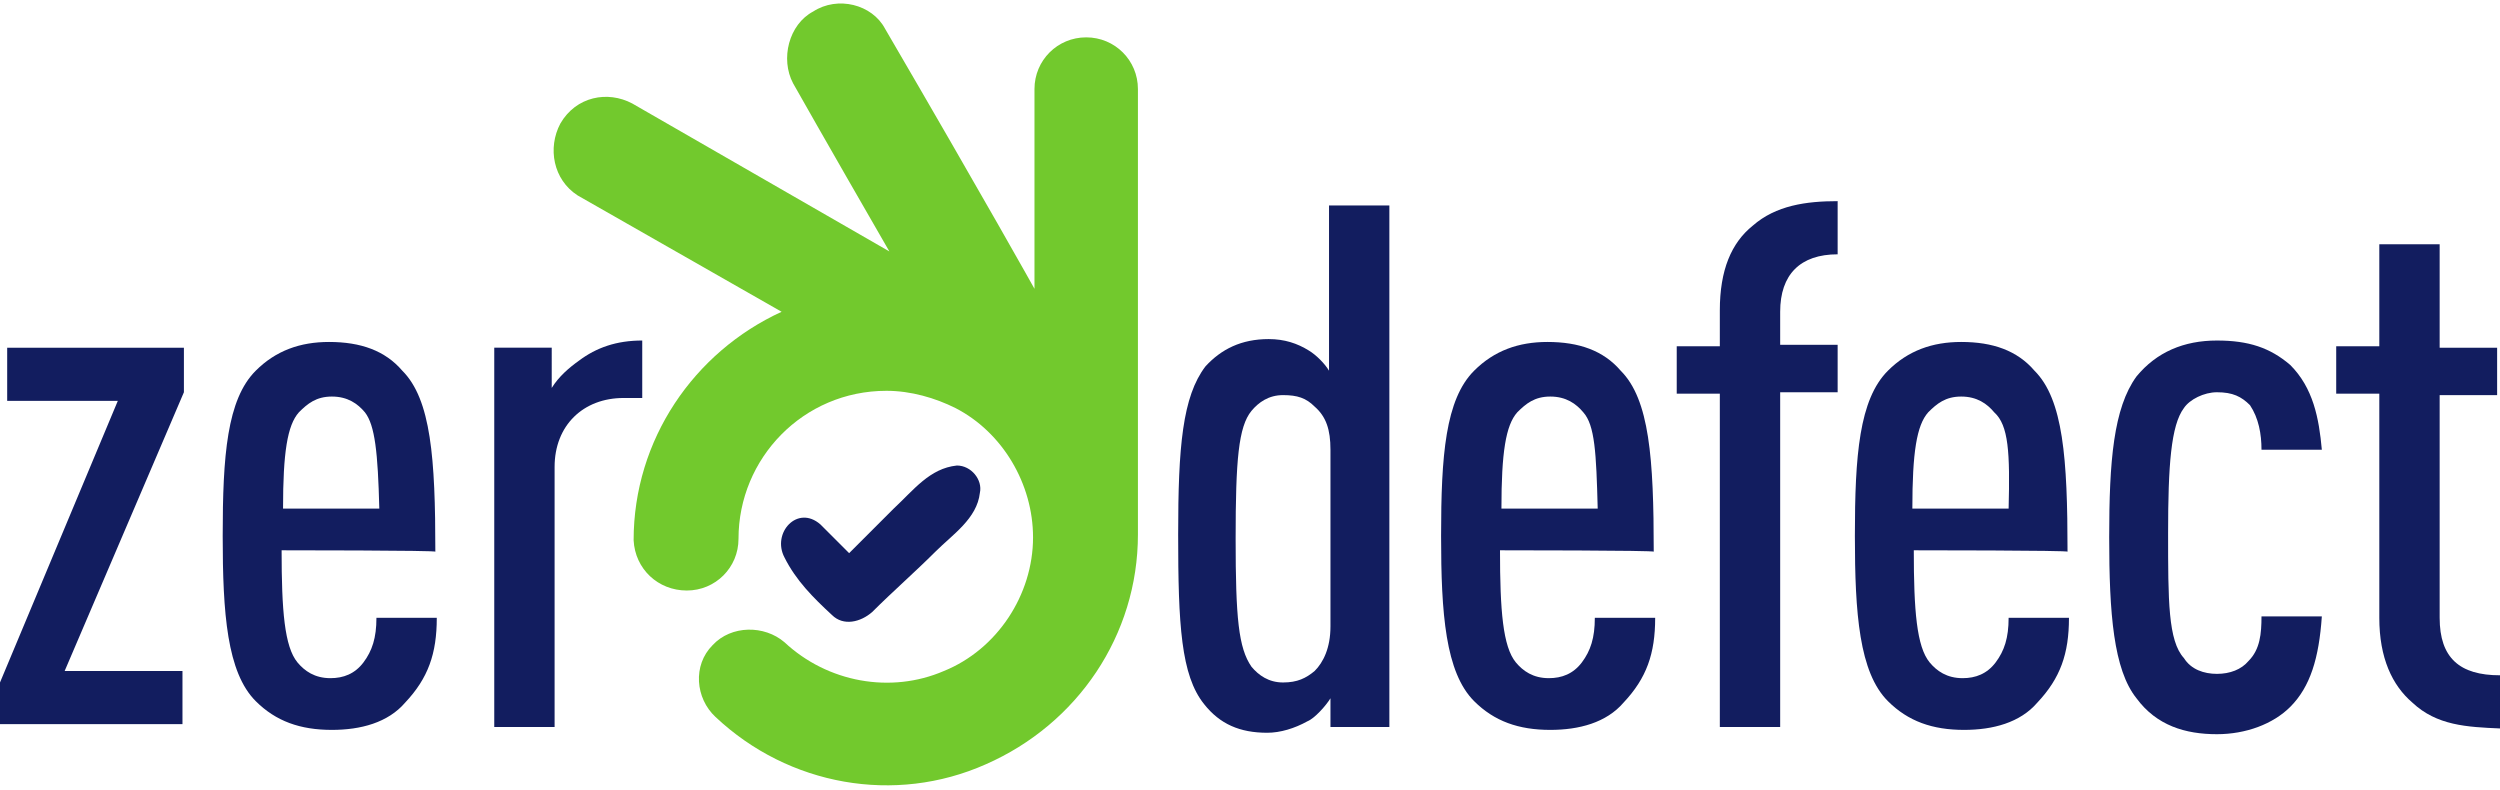
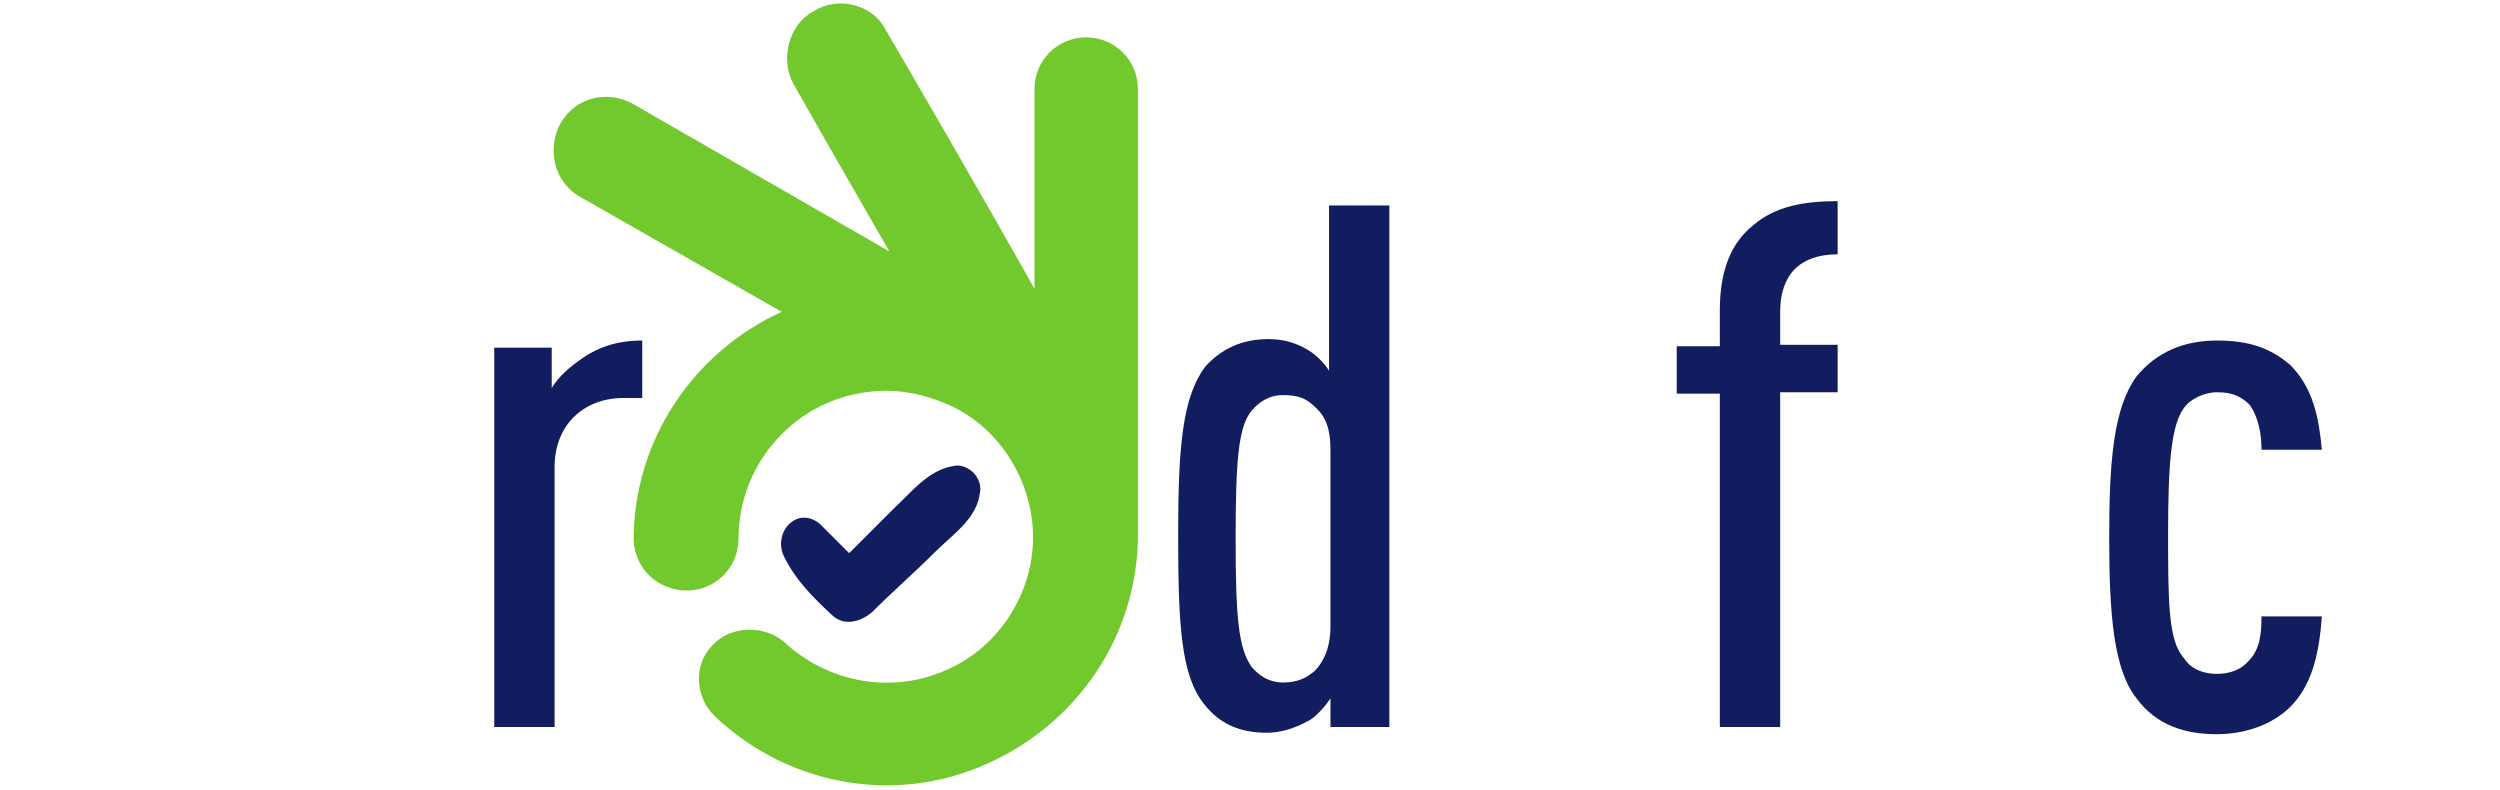
<svg xmlns="http://www.w3.org/2000/svg" version="1.1" id="Layer_1" x="0px" y="0px" viewBox="0 0 174 55" style="enable-background:new 0 0 174 55;" xml:space="preserve">
  <style type="text/css">
	.st0{fill:#121D5F;}
	.st1{fill-rule:evenodd;clip-rule:evenodd;fill:#72C92D;}
</style>
  <g>
    <g>
      <g>
-         <path class="st0" d="M0,50.6v-3.1l8.2-19.6H0.5v-3.7h12.3v3.1L4.5,46.7h8.2v3.7H0V50.6z" />
-         <path class="st0" d="M19.6,38.3c0,4.2,0.2,6.7,1.1,7.8c0.5,0.6,1.2,1.1,2.3,1.1c0.9,0,1.7-0.3,2.3-1.1c0.6-0.8,0.9-1.7,0.9-3.1     h4.2c0,2.5-0.6,4.2-2.2,5.9c-1.2,1.4-3.1,1.9-5.1,1.9c-2.2,0-3.9-0.6-5.3-2c-2-2-2.3-6.1-2.3-11.5c0-5.6,0.3-9.5,2.3-11.5     c1.4-1.4,3.1-2,5.1-2c2.2,0,3.9,0.6,5.1,2c2,2,2.3,6.1,2.3,12.6C30.5,38.3,19.6,38.3,19.6,38.3z M25.4,28.7     c-0.5-0.6-1.2-1.1-2.3-1.1s-1.7,0.5-2.3,1.1c-0.8,0.9-1.1,2.8-1.1,6.7h6.7C26.3,31.5,26.1,29.6,25.4,28.7z" />
        <path class="st0" d="M43.4,27.7c-2.8,0-4.8,1.9-4.8,4.8v18.1h-4.2V24.2h4V27c0.5-0.8,1.2-1.4,1.9-1.9c1.2-0.9,2.6-1.4,4.4-1.4v4     H43.4z" />
      </g>
    </g>
    <g>
      <path class="st0" d="M92.6,50.6v-2c-0.3,0.5-1.1,1.4-1.6,1.6c-0.9,0.5-1.9,0.8-2.8,0.8c-1.9,0-3.3-0.6-4.4-2    C82.2,47,82,43.5,82,37.2c0-6.1,0.3-9.6,1.9-11.7c1.1-1.2,2.5-1.9,4.4-1.9c1.1,0,2,0.3,2.8,0.8c0.5,0.3,1.1,0.9,1.4,1.4V14.3h4.2    v36.3C96.6,50.6,92.6,50.6,92.6,50.6z M92.6,31.3c0-1.4-0.3-2.3-1.1-3c-0.6-0.6-1.2-0.8-2.2-0.8s-1.7,0.5-2.2,1.1    c-0.9,1.1-1.1,3.4-1.1,8.9s0.2,7.6,1.1,8.9c0.5,0.6,1.2,1.1,2.2,1.1s1.6-0.3,2.2-0.8c0.6-0.6,1.1-1.6,1.1-3.1V31.3z" />
-       <path class="st0" d="M104.4,38.3c0,4.2,0.2,6.7,1.1,7.8c0.5,0.6,1.2,1.1,2.3,1.1c0.9,0,1.7-0.3,2.3-1.1c0.6-0.8,0.9-1.7,0.9-3.1    h4.2c0,2.5-0.6,4.2-2.2,5.9c-1.2,1.4-3.1,1.9-5.1,1.9c-2.2,0-3.9-0.6-5.3-2c-2-2-2.3-6.1-2.3-11.5c0-5.6,0.3-9.5,2.3-11.5    c1.4-1.4,3.1-2,5.1-2c2.2,0,3.9,0.6,5.1,2c2,2,2.3,6.1,2.3,12.6C115.3,38.3,104.4,38.3,104.4,38.3z M110.2,28.7    c-0.5-0.6-1.2-1.1-2.3-1.1s-1.7,0.5-2.3,1.1c-0.8,0.9-1.1,2.8-1.1,6.7h6.7C111.1,31.5,111,29.6,110.2,28.7z" />
      <path class="st0" d="M123.9,27.4v23.2h-4.2V27.4h-3v-3.3h3v-2.5c0-2.8,0.8-4.7,2.3-5.9c1.6-1.4,3.7-1.7,5.9-1.7v3.7    c-2.6,0-4,1.4-4,4v2.3h4v3.3H123.9z" />
-       <path class="st0" d="M133.2,38.3c0,4.2,0.2,6.7,1.1,7.8c0.5,0.6,1.2,1.1,2.3,1.1c0.9,0,1.7-0.3,2.3-1.1c0.6-0.8,0.9-1.7,0.9-3.1    h4.2c0,2.5-0.6,4.2-2.2,5.9c-1.2,1.4-3.1,1.9-5.1,1.9c-2.2,0-3.9-0.6-5.3-2c-2-2-2.3-6.1-2.3-11.5c0-5.6,0.3-9.5,2.3-11.5    c1.4-1.4,3.1-2,5.1-2c2.2,0,3.9,0.6,5.1,2c2,2,2.3,6.1,2.3,12.6C144.1,38.3,133.2,38.3,133.2,38.3z M138.8,28.7    c-0.5-0.6-1.2-1.1-2.3-1.1s-1.7,0.5-2.3,1.1c-0.8,0.9-1.1,2.8-1.1,6.7h6.7C139.9,31.5,139.8,29.6,138.8,28.7z" />
      <path class="st0" d="M159.4,49.2c-1.2,1.2-3.1,1.9-5.1,1.9c-2.2,0-4.2-0.6-5.6-2.5c-1.6-2-1.9-5.9-1.9-11.2s0.3-9,1.9-11.2    c1.4-1.7,3.3-2.5,5.6-2.5c2.2,0,3.7,0.5,5.1,1.7c1.6,1.6,2,3.7,2.2,5.9h-4.2c0-1.1-0.2-2.2-0.8-3.1c-0.6-0.6-1.2-0.9-2.3-0.9    c-0.9,0-1.9,0.5-2.3,1.1c-0.9,1.2-1.1,4-1.1,8.7s0,7.5,1.1,8.7c0.5,0.8,1.4,1.1,2.3,1.1s1.7-0.3,2.2-0.9c0.8-0.8,0.9-1.9,0.9-3.1    h4.2C161.4,45.8,160.8,47.8,159.4,49.2z" />
-       <path class="st0" d="M167.9,48.9c-1.4-1.2-2.3-3.1-2.3-5.9V27.4h-3v-3.3h3V17h4.2v7.2h4v3.3h-4V43c0,2.8,1.4,4,4.2,4v3.7    C171.7,50.6,169.6,50.5,167.9,48.9z" />
    </g>
    <path class="st1" d="M47.8,41.1c2,0,3.6-1.6,3.6-3.6c0-5.6,4.5-10.3,10.3-10.3c1.7,0,3.4,0.5,4.8,1.2c3.3,1.7,5.4,5.3,5.4,9   c0,4-2.5,7.8-6.2,9.3c-3.7,1.6-8.1,0.8-11.1-2c-1.4-1.2-3.7-1.2-5,0.2c-1.4,1.4-1.2,3.7,0.2,5c5.1,4.8,12.5,6.1,18.8,3.3   c6.4-2.8,10.6-9,10.6-16c0,0,0-10.3,0-31c0-2-1.6-3.6-3.6-3.6c-2,0-3.6,1.6-3.6,3.6c0,0,0,4.7,0,13.9c0,0-3.4-6.1-10.4-18.1   c-0.9-1.7-3.3-2.3-5-1.2c-1.7,0.9-2.3,3.3-1.4,5c0,0,2.2,3.9,6.7,11.7c0,0-5.9-3.4-17.9-10.3c-1.7-0.9-3.9-0.5-5,1.4   c-0.9,1.7-0.5,3.9,1.2,5l14.2,8.1c-6.1,2.8-10.3,8.9-10.3,15.9C44.2,39.6,45.8,41.1,47.8,41.1" />
    <path class="st0" d="M68.2,34.3c0.2-0.9-0.6-1.9-1.6-1.9c-1.9,0.2-3,1.7-4.4,3c-1.1,1.1-2,2-3.1,3.1c-0.6-0.6-1.4-1.4-2-2   c-1.6-1.4-3.4,0.6-2.5,2.3c0.8,1.6,2,2.8,3.3,4c0.8,0.8,2,0.5,2.8-0.2c1.4-1.4,3-2.8,4.4-4.2C66.3,37.2,68,36.1,68.2,34.3z" />
  </g>
</svg>